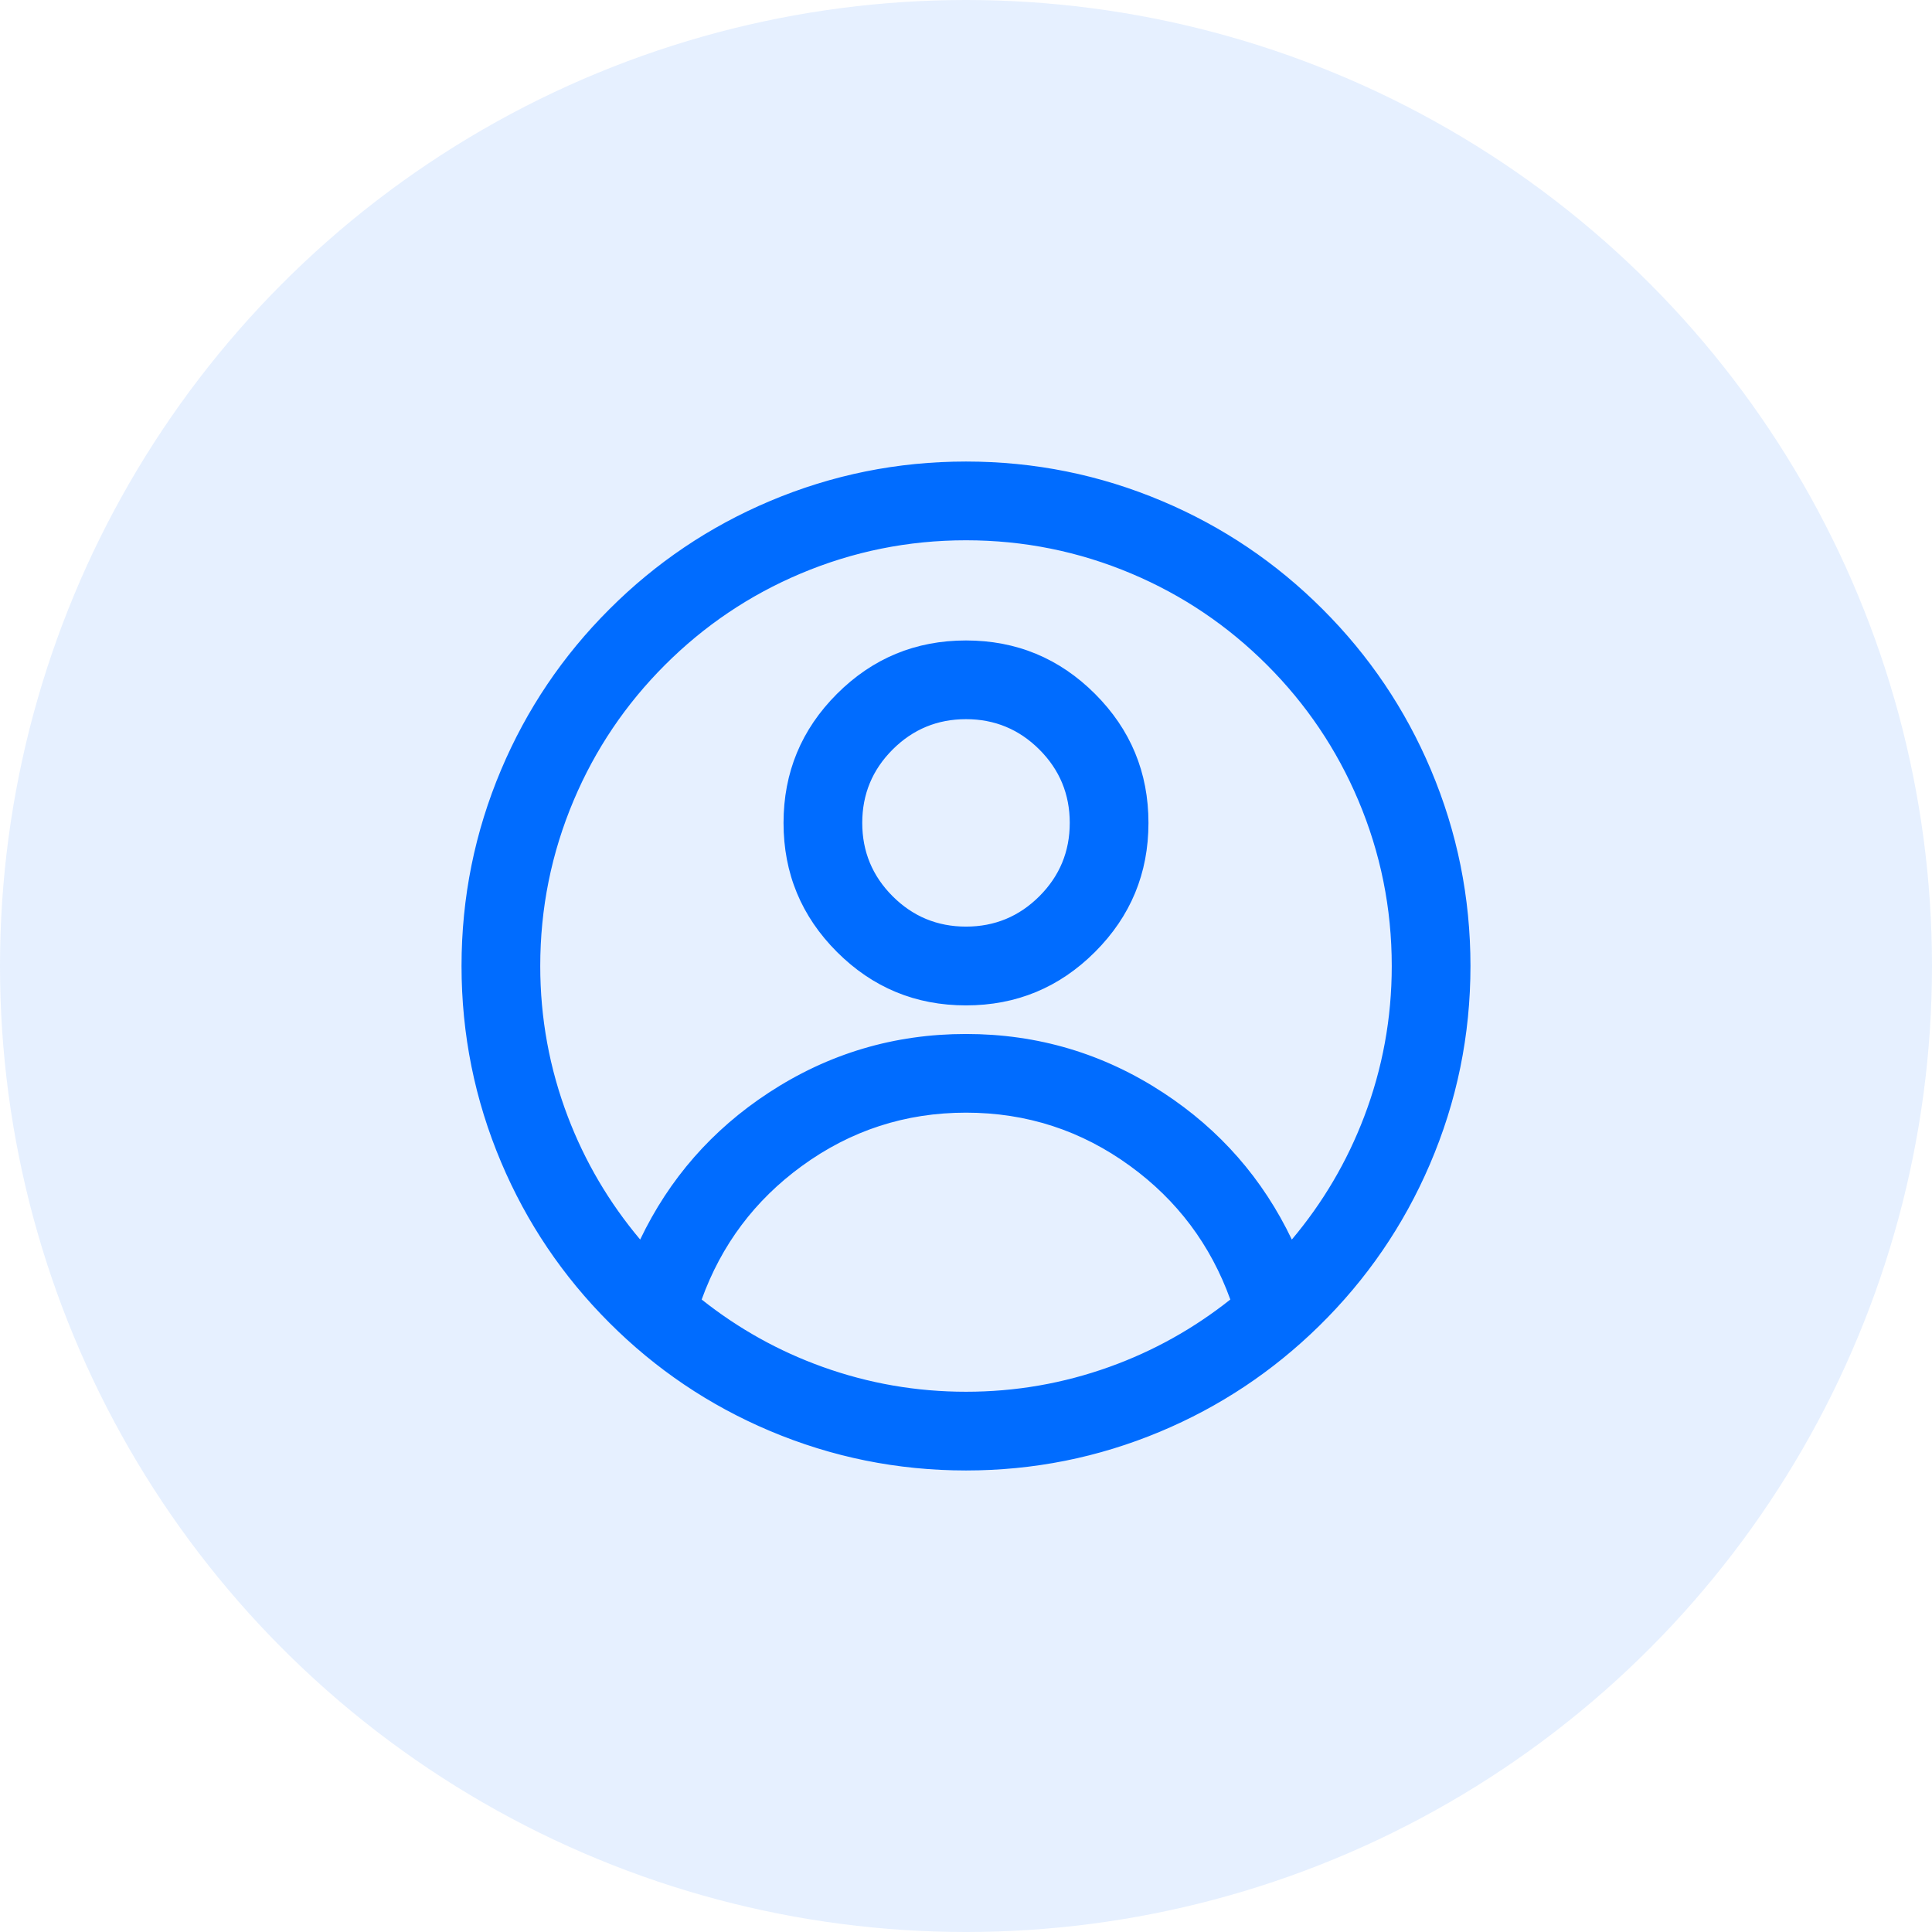
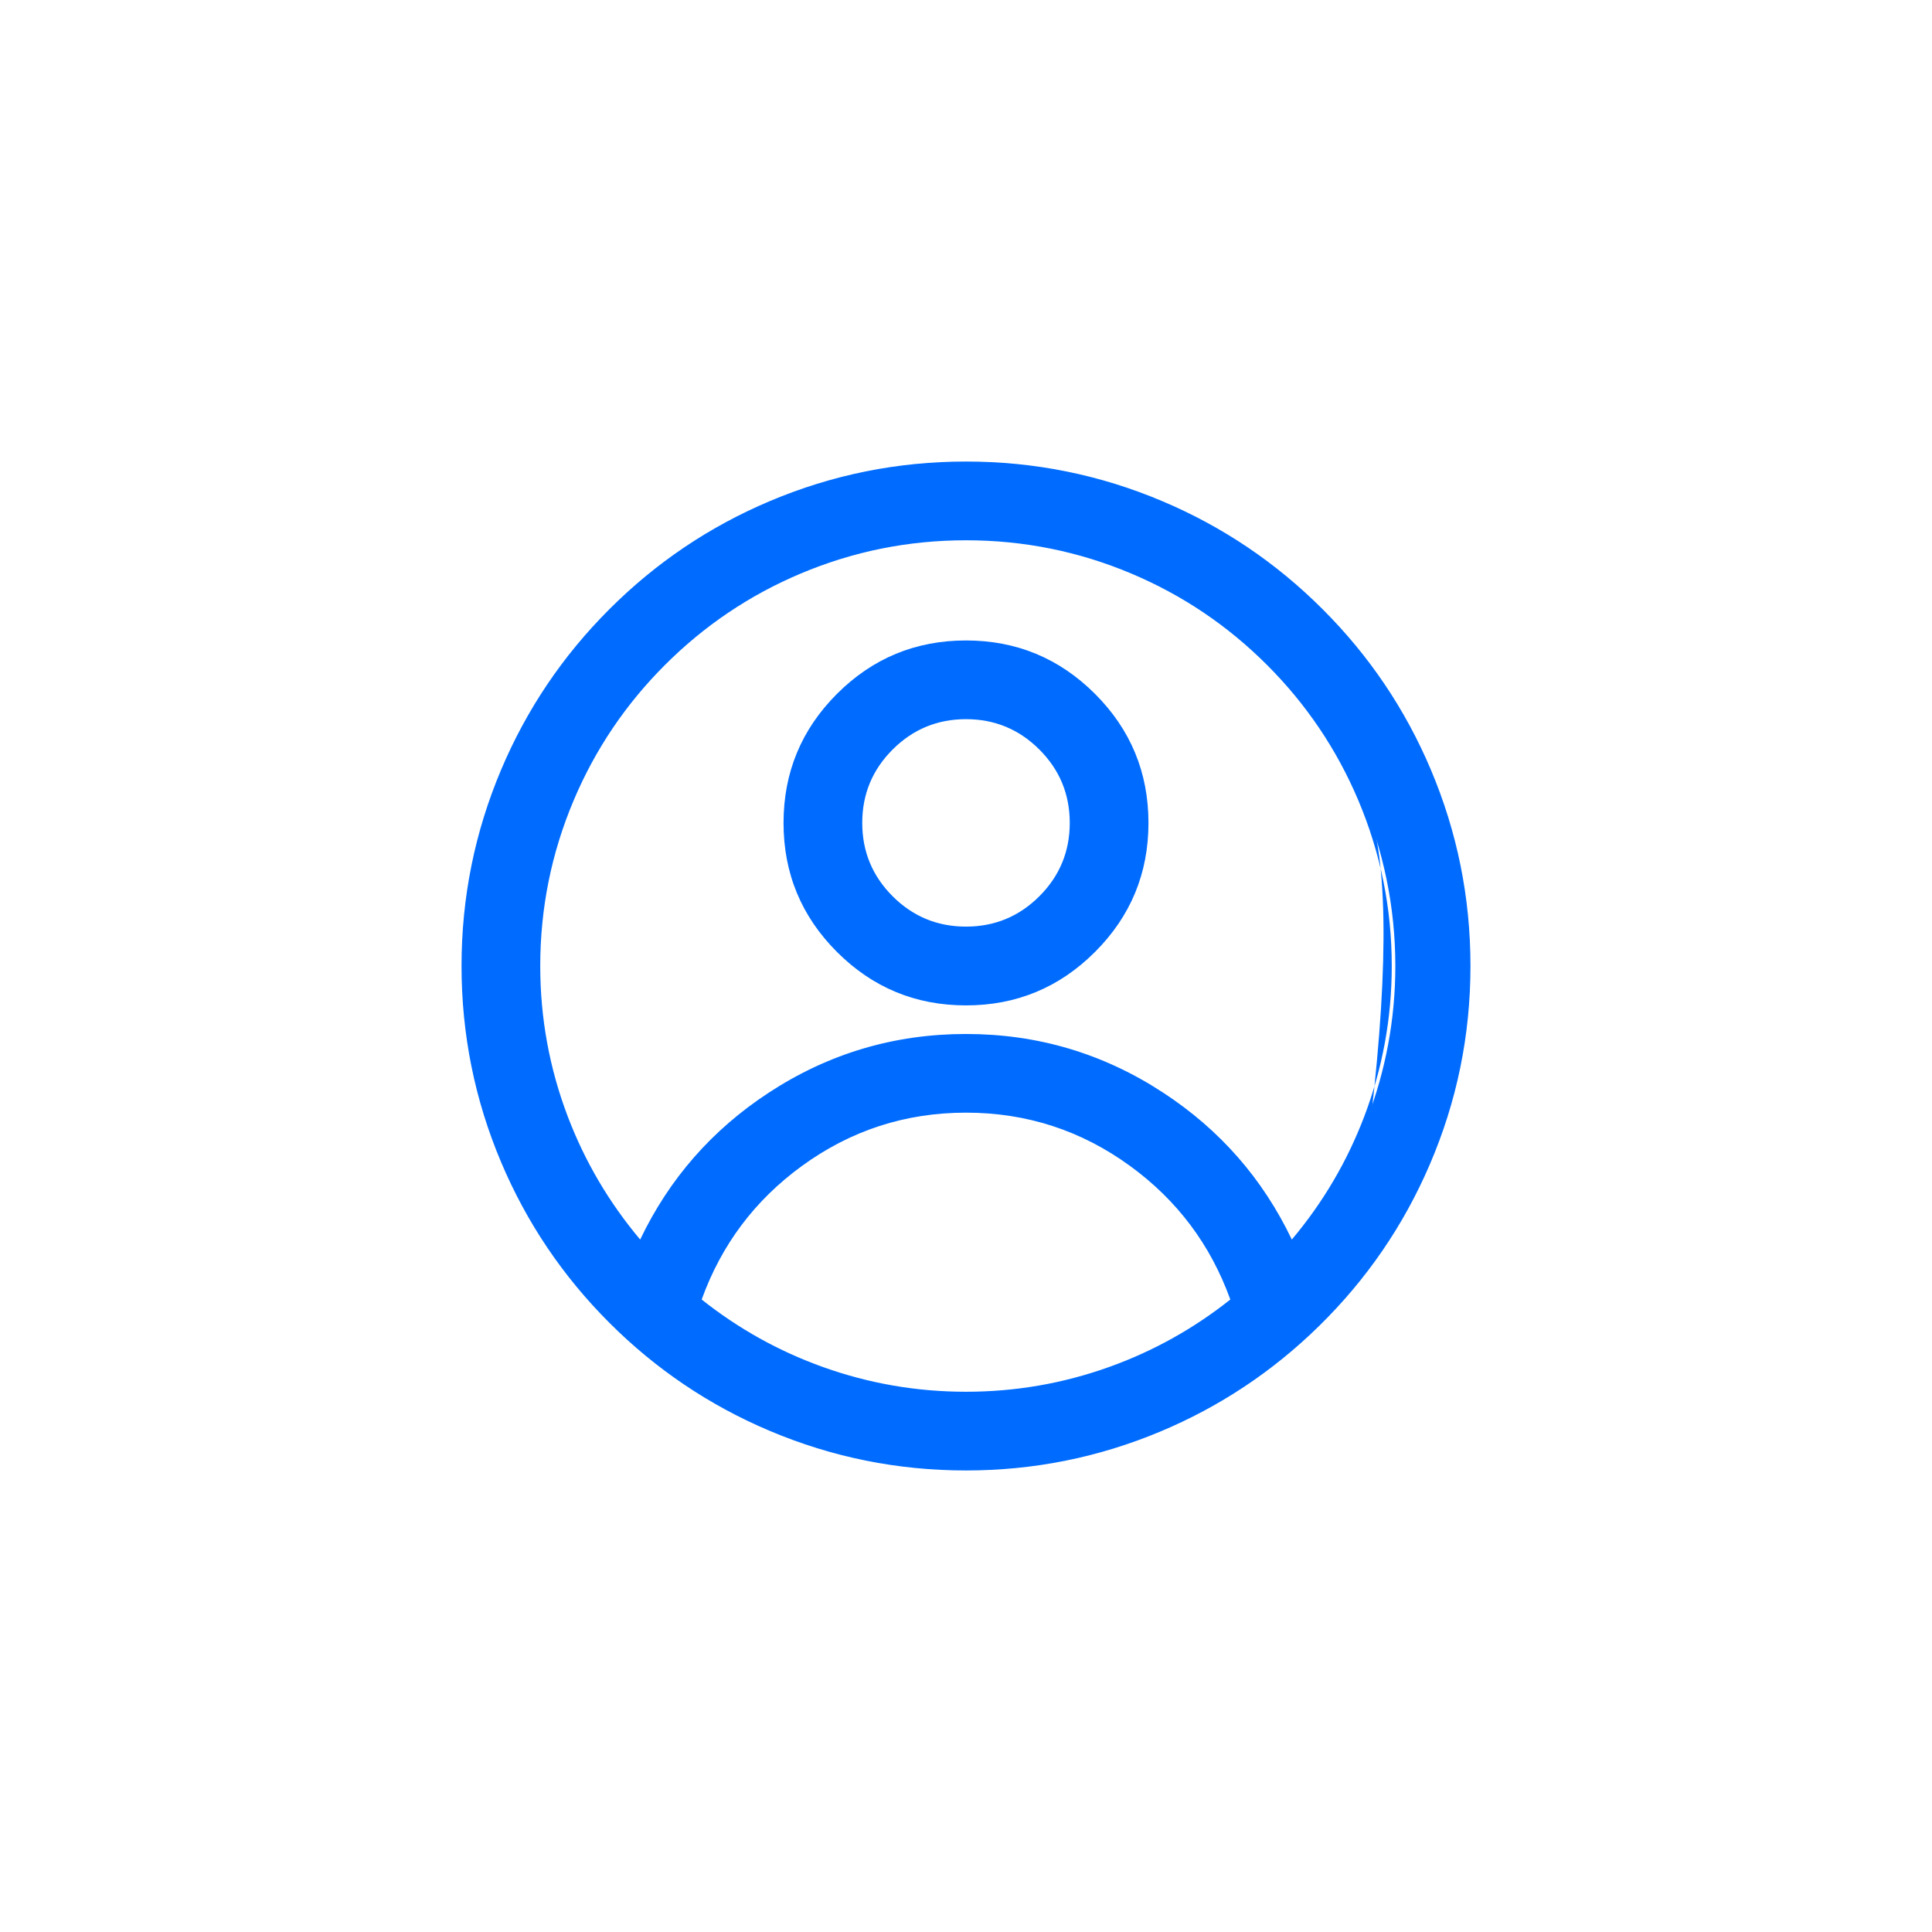
<svg xmlns="http://www.w3.org/2000/svg" fill="none" version="1.1" width="54" height="54" viewBox="0 0 54 54">
  <defs>
    <clipPath id="master_svg0_460_006911">
      <rect x="11" y="11" width="32" height="32" rx="0" />
    </clipPath>
    <clipPath id="master_svg1_460_006947">
      <rect x="11" y="11" width="32" height="32" rx="0" />
    </clipPath>
  </defs>
  <g>
    <g>
-       <ellipse cx="27" cy="27" rx="27" ry="27" fill="#006CFF" fill-opacity="0.1" />
-     </g>
+       </g>
    <g clip-path="url(#master_svg0_460_006911)">
      <g clip-path="url(#master_svg1_460_006947)">
        <g>
          <path d="M36.798,36.991C34.272,39.468,30.816,41,27,41C19.268,41,13,34.731,13,26.999C13,19.268,19.268,13,27,13C34.732,13,41,19.268,41,26.999C41,30.915,39.389,34.45,36.798,36.991L36.798,36.991ZM27,39C29.842,39,32.45,38.007,34.506,36.355C33.411,33.245,30.485,30.999,27,30.999C23.515,30.999,20.589,33.245,19.494,36.355C21.55,38.007,24.158,39,27,39ZM27,15.001C20.373,15.001,15,20.374,15,27.001C15,29.995,16.104,32.726,17.918,34.829C19.5,31.391,22.967,29,27,29C31.032,29,34.5,31.391,36.082,34.829C37.896,32.727,39,29.995,39,27.001C39,20.374,33.627,15.001,27,15.001ZM27,28.001C24.238,28.001,22,25.761,22,23.001C22,20.239,24.238,18.001,27,18.001C29.761,18.001,32,20.239,32,23.001C32,25.761,29.761,28.001,27,28.001ZM27,20.001C25.343,20.001,24,21.344,24,23C24,24.657,25.343,25.999,27,25.999C28.657,25.999,30,24.657,30,23C30,21.344,28.657,20.001,27,20.001Z" fill="#006CFF" fill-opacity="1" />
-           <path d="M36.868,37.063Q34.921,38.972,32.421,40.017Q29.83,41.1,27,41.1Q24.131,41.1,21.512,39.992Q18.981,38.922,17.03,36.97Q15.078,35.018,14.008,32.488Q12.9,29.868,12.9,26.999Q12.9,24.131,14.008,21.511Q15.078,18.981,17.03,17.03Q18.981,15.078,21.512,14.008Q24.131,12.9,27,12.9Q29.869,12.9,32.488,14.008Q35.019,15.078,36.97,17.03Q38.922,18.981,39.992,21.511Q41.1,24.131,41.1,26.999Q41.1,29.904,39.962,32.55Q38.865,35.104,36.868,37.063L36.868,37.063ZM36.728,36.92Q38.697,34.989,39.779,32.471Q40.9,29.862,40.9,26.999Q40.9,24.172,39.808,21.589Q38.753,19.095,36.829,17.171Q34.905,15.247,32.41,14.192Q29.828,13.1,27,13.1Q24.172,13.1,21.59,14.192Q19.095,15.247,17.171,17.171Q15.247,19.095,14.192,21.589Q13.1,24.172,13.1,26.999Q13.1,29.827,14.192,32.41Q15.247,34.904,17.171,36.828Q19.095,38.752,21.59,39.808Q24.172,40.9,27,40.9Q29.79,40.9,32.344,39.832Q34.808,38.802,36.728,36.92L36.728,36.92ZM38.315,31.285Q39.1,29.223,39.1,27.001Q39.1,24.539,38.149,22.291Q37.23,20.12,35.556,18.445Q33.881,16.77,31.71,15.852Q29.462,14.901,27,14.901Q24.538,14.901,22.29,15.852Q20.119,16.77,18.444,18.445Q16.769,20.12,15.851,22.291Q14.9,24.539,14.9,27.001Q14.9,29.223,15.685,31.285Q16.442,33.271,17.842,34.895L17.944,35.012L18.009,34.871Q19.203,32.276,21.595,30.709Q24.051,29.1,27,29.1Q29.948,29.1,32.405,30.709Q34.797,32.276,35.991,34.871L36.056,35.012L36.158,34.895Q37.558,33.272,38.315,31.285ZM37.965,22.369Q38.9,24.58,38.9,27.001Q38.9,29.187,38.128,31.214Q37.411,33.096,36.107,34.646Q34.889,32.097,32.514,30.542Q30.008,28.9,27,28.9Q23.991,28.9,21.485,30.542Q19.111,32.097,17.893,34.646Q16.589,33.095,15.872,31.214Q15.1,29.186,15.1,27.001Q15.1,24.58,16.035,22.369Q16.938,20.233,18.586,18.586Q20.233,16.939,22.368,16.036Q24.579,15.101,27,15.101Q29.421,15.101,31.632,16.036Q33.767,16.939,35.414,18.586Q37.061,20.233,37.965,22.369ZM30.606,26.607Q32.1,25.113,32.1,23.001Q32.1,20.888,30.606,19.394Q29.112,17.901,27,17.901Q24.887,17.901,23.393,19.394Q21.9,20.888,21.9,23.001Q21.9,25.113,23.393,26.607Q24.887,28.101,27,28.101Q29.112,28.101,30.606,26.607ZM30.465,19.536Q31.9,20.971,31.9,23.001Q31.9,25.03,30.465,26.465Q29.029,27.901,27,27.901Q24.97,27.9,23.535,26.465Q22.1,25.03,22.1,23.001Q22.1,20.971,23.535,19.536Q24.97,18.101,27,18.101Q29.029,18.101,30.465,19.536ZM29.192,25.192Q30.1,24.284,30.1,23Q30.1,21.716,29.192,20.808Q28.284,19.901,27,19.901Q25.716,19.901,24.808,20.808Q23.9,21.716,23.9,23Q23.9,24.284,24.808,25.192Q25.716,26.099,27,26.099Q28.284,26.099,29.192,25.192ZM29.051,20.95Q29.9,21.799,29.9,23Q29.9,24.201,29.051,25.05Q28.201,25.899,27,25.899Q25.799,25.899,24.949,25.05Q24.1,24.201,24.1,23Q24.1,21.799,24.949,20.95Q25.799,20.101,27,20.101Q28.201,20.101,29.051,20.95ZM19.376,36.389L19.431,36.433Q21.017,37.707,22.918,38.391Q24.889,39.1,27,39.1Q29.111,39.1,31.082,38.391Q32.983,37.707,34.569,36.433L34.624,36.389L34.6,36.322Q33.755,33.922,31.708,32.43Q29.607,30.899,27,30.899Q24.393,30.899,22.292,32.43Q20.245,33.922,19.4,36.322L19.376,36.389ZM19.612,36.322Q21.15,37.543,22.986,38.203Q24.924,38.9,27,38.9Q29.076,38.9,31.014,38.203Q32.85,37.543,34.388,36.322Q33.559,34.026,31.59,32.592Q29.542,31.099,27,31.099Q24.458,31.099,22.41,32.592Q20.441,34.026,19.612,36.322Z" fill-rule="evenodd" fill="#006CFF" fill-opacity="1" />
+           <path d="M36.868,37.063Q34.921,38.972,32.421,40.017Q29.83,41.1,27,41.1Q24.131,41.1,21.512,39.992Q18.981,38.922,17.03,36.97Q15.078,35.018,14.008,32.488Q12.9,29.868,12.9,26.999Q12.9,24.131,14.008,21.511Q15.078,18.981,17.03,17.03Q18.981,15.078,21.512,14.008Q24.131,12.9,27,12.9Q29.869,12.9,32.488,14.008Q35.019,15.078,36.97,17.03Q38.922,18.981,39.992,21.511Q41.1,24.131,41.1,26.999Q41.1,29.904,39.962,32.55Q38.865,35.104,36.868,37.063L36.868,37.063ZM36.728,36.92Q38.697,34.989,39.779,32.471Q40.9,29.862,40.9,26.999Q40.9,24.172,39.808,21.589Q38.753,19.095,36.829,17.171Q34.905,15.247,32.41,14.192Q29.828,13.1,27,13.1Q24.172,13.1,21.59,14.192Q19.095,15.247,17.171,17.171Q15.247,19.095,14.192,21.589Q13.1,24.172,13.1,26.999Q13.1,29.827,14.192,32.41Q15.247,34.904,17.171,36.828Q19.095,38.752,21.59,39.808Q24.172,40.9,27,40.9Q29.79,40.9,32.344,39.832Q34.808,38.802,36.728,36.92L36.728,36.92ZM38.315,31.285Q39.1,24.539,38.149,22.291Q37.23,20.12,35.556,18.445Q33.881,16.77,31.71,15.852Q29.462,14.901,27,14.901Q24.538,14.901,22.29,15.852Q20.119,16.77,18.444,18.445Q16.769,20.12,15.851,22.291Q14.9,24.539,14.9,27.001Q14.9,29.223,15.685,31.285Q16.442,33.271,17.842,34.895L17.944,35.012L18.009,34.871Q19.203,32.276,21.595,30.709Q24.051,29.1,27,29.1Q29.948,29.1,32.405,30.709Q34.797,32.276,35.991,34.871L36.056,35.012L36.158,34.895Q37.558,33.272,38.315,31.285ZM37.965,22.369Q38.9,24.58,38.9,27.001Q38.9,29.187,38.128,31.214Q37.411,33.096,36.107,34.646Q34.889,32.097,32.514,30.542Q30.008,28.9,27,28.9Q23.991,28.9,21.485,30.542Q19.111,32.097,17.893,34.646Q16.589,33.095,15.872,31.214Q15.1,29.186,15.1,27.001Q15.1,24.58,16.035,22.369Q16.938,20.233,18.586,18.586Q20.233,16.939,22.368,16.036Q24.579,15.101,27,15.101Q29.421,15.101,31.632,16.036Q33.767,16.939,35.414,18.586Q37.061,20.233,37.965,22.369ZM30.606,26.607Q32.1,25.113,32.1,23.001Q32.1,20.888,30.606,19.394Q29.112,17.901,27,17.901Q24.887,17.901,23.393,19.394Q21.9,20.888,21.9,23.001Q21.9,25.113,23.393,26.607Q24.887,28.101,27,28.101Q29.112,28.101,30.606,26.607ZM30.465,19.536Q31.9,20.971,31.9,23.001Q31.9,25.03,30.465,26.465Q29.029,27.901,27,27.901Q24.97,27.9,23.535,26.465Q22.1,25.03,22.1,23.001Q22.1,20.971,23.535,19.536Q24.97,18.101,27,18.101Q29.029,18.101,30.465,19.536ZM29.192,25.192Q30.1,24.284,30.1,23Q30.1,21.716,29.192,20.808Q28.284,19.901,27,19.901Q25.716,19.901,24.808,20.808Q23.9,21.716,23.9,23Q23.9,24.284,24.808,25.192Q25.716,26.099,27,26.099Q28.284,26.099,29.192,25.192ZM29.051,20.95Q29.9,21.799,29.9,23Q29.9,24.201,29.051,25.05Q28.201,25.899,27,25.899Q25.799,25.899,24.949,25.05Q24.1,24.201,24.1,23Q24.1,21.799,24.949,20.95Q25.799,20.101,27,20.101Q28.201,20.101,29.051,20.95ZM19.376,36.389L19.431,36.433Q21.017,37.707,22.918,38.391Q24.889,39.1,27,39.1Q29.111,39.1,31.082,38.391Q32.983,37.707,34.569,36.433L34.624,36.389L34.6,36.322Q33.755,33.922,31.708,32.43Q29.607,30.899,27,30.899Q24.393,30.899,22.292,32.43Q20.245,33.922,19.4,36.322L19.376,36.389ZM19.612,36.322Q21.15,37.543,22.986,38.203Q24.924,38.9,27,38.9Q29.076,38.9,31.014,38.203Q32.85,37.543,34.388,36.322Q33.559,34.026,31.59,32.592Q29.542,31.099,27,31.099Q24.458,31.099,22.41,32.592Q20.441,34.026,19.612,36.322Z" fill-rule="evenodd" fill="#006CFF" fill-opacity="1" />
        </g>
      </g>
    </g>
  </g>
</svg>